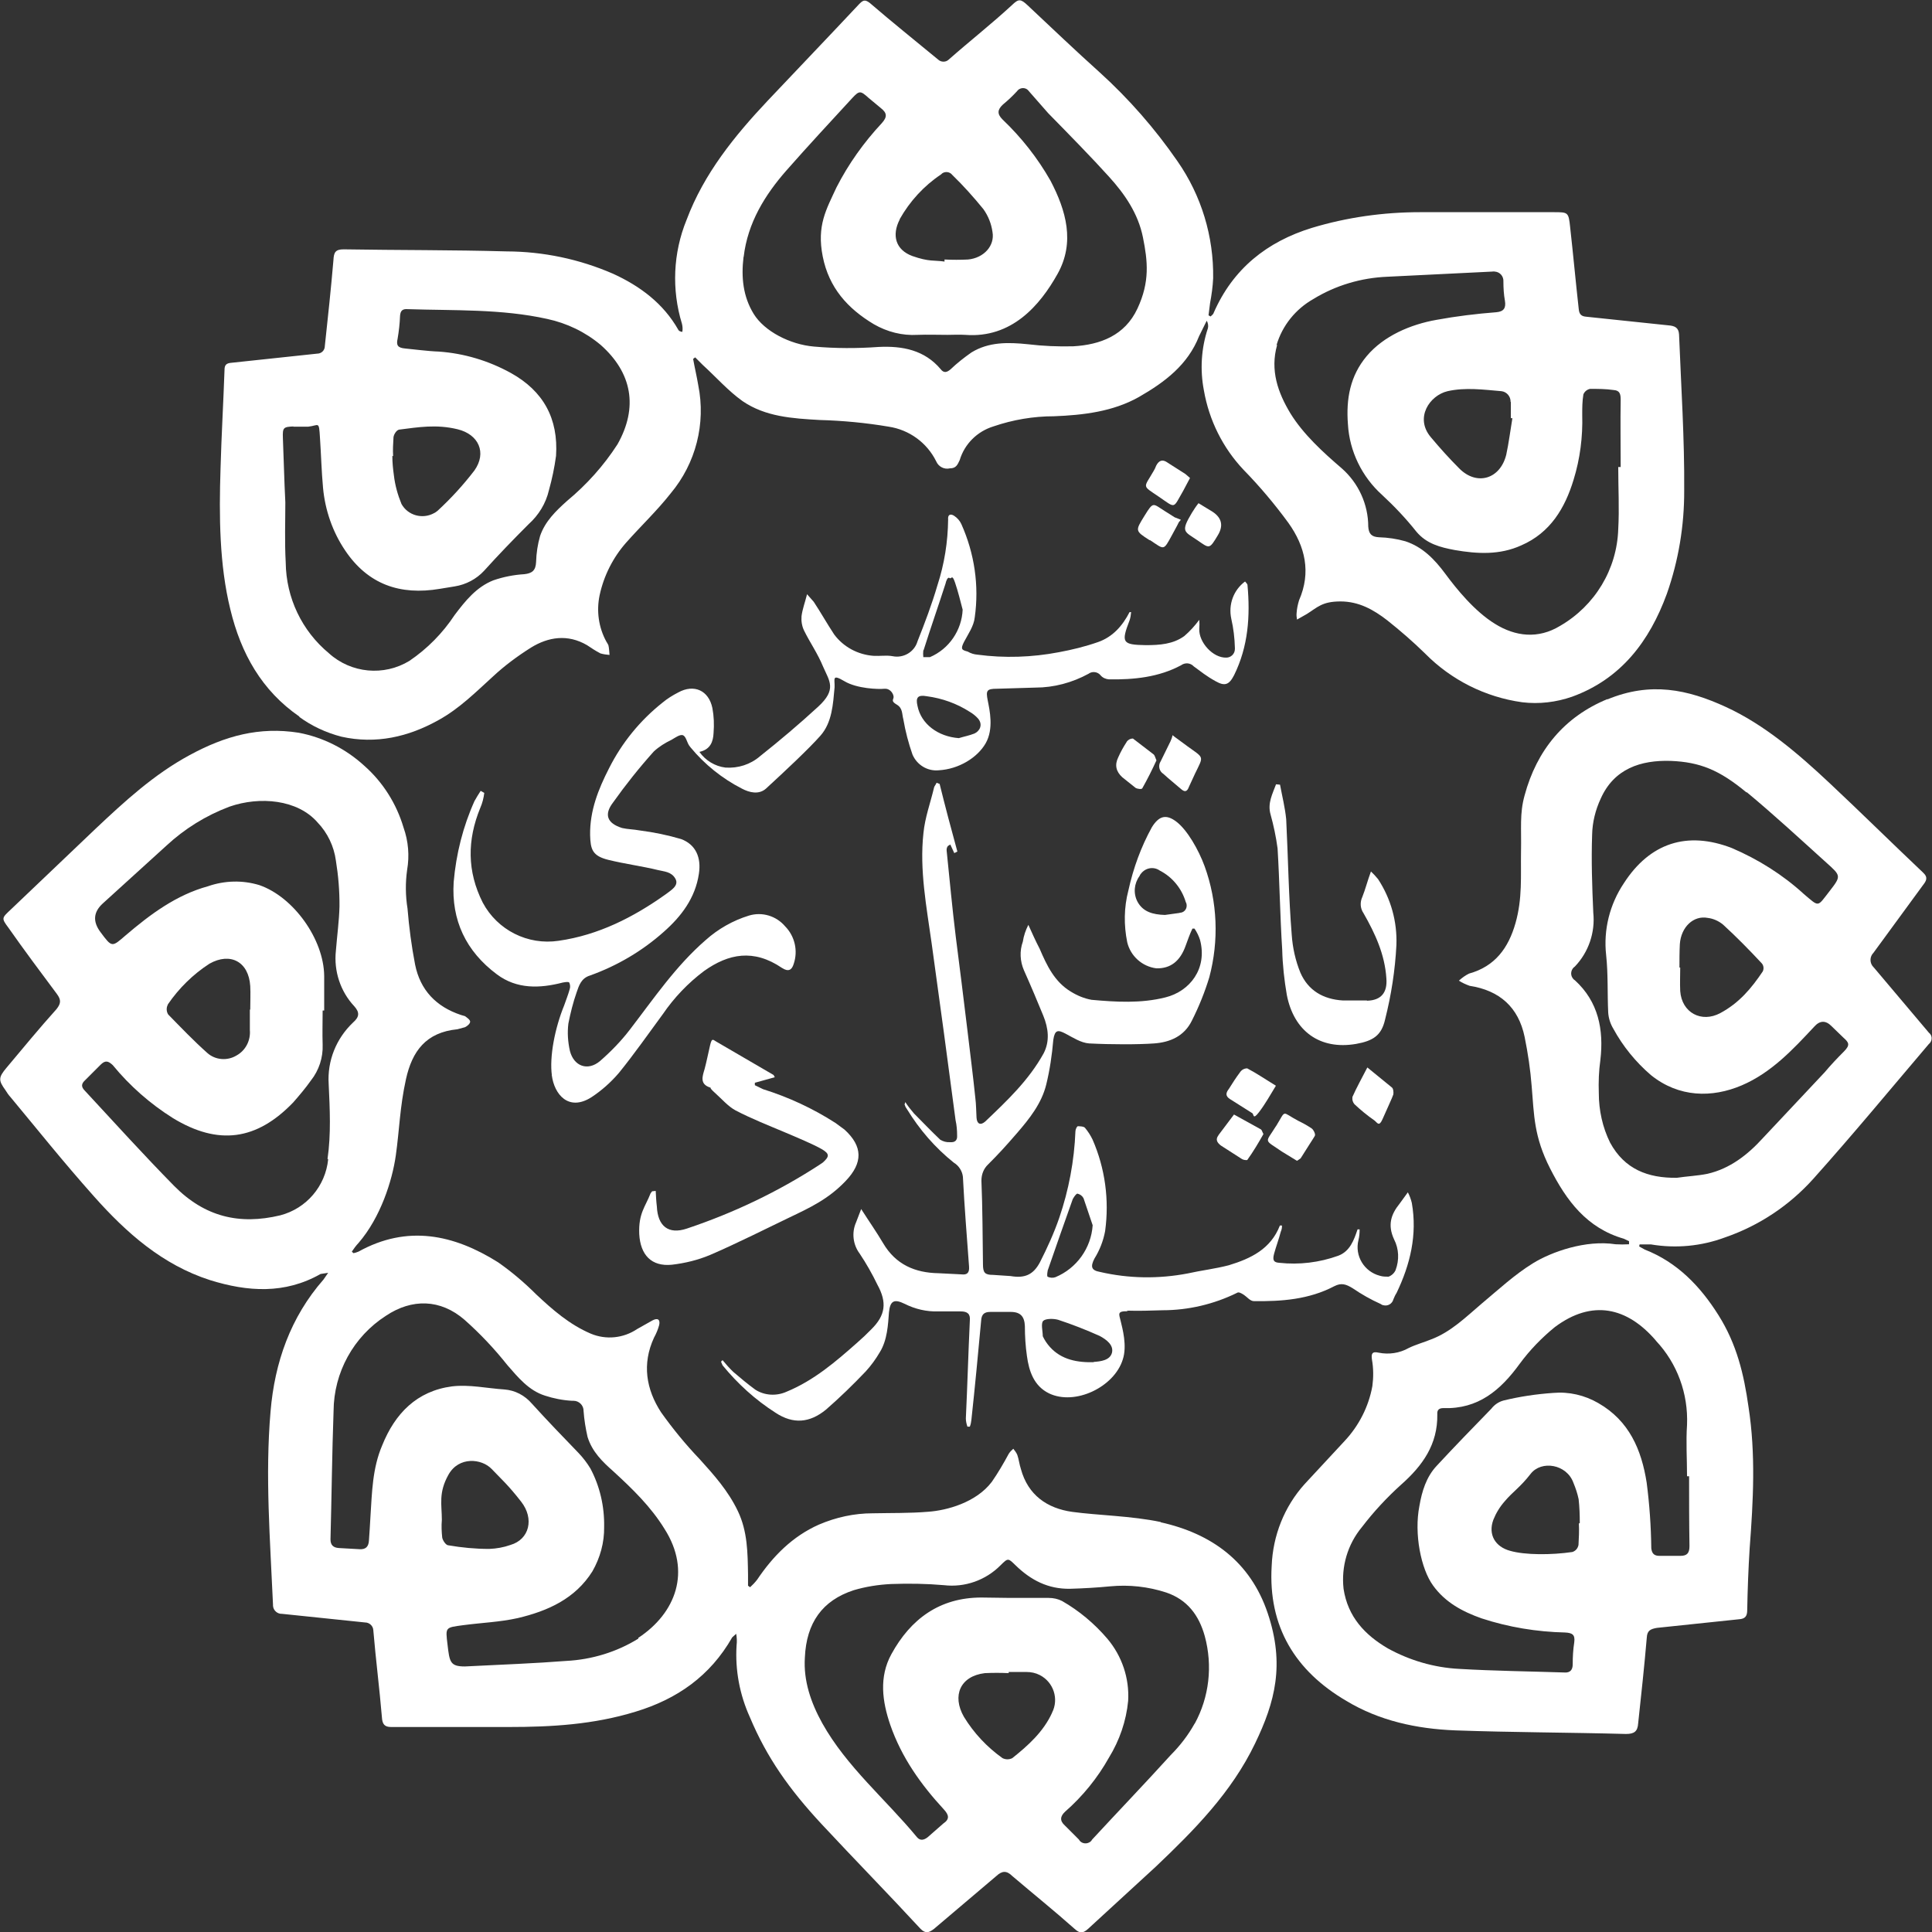
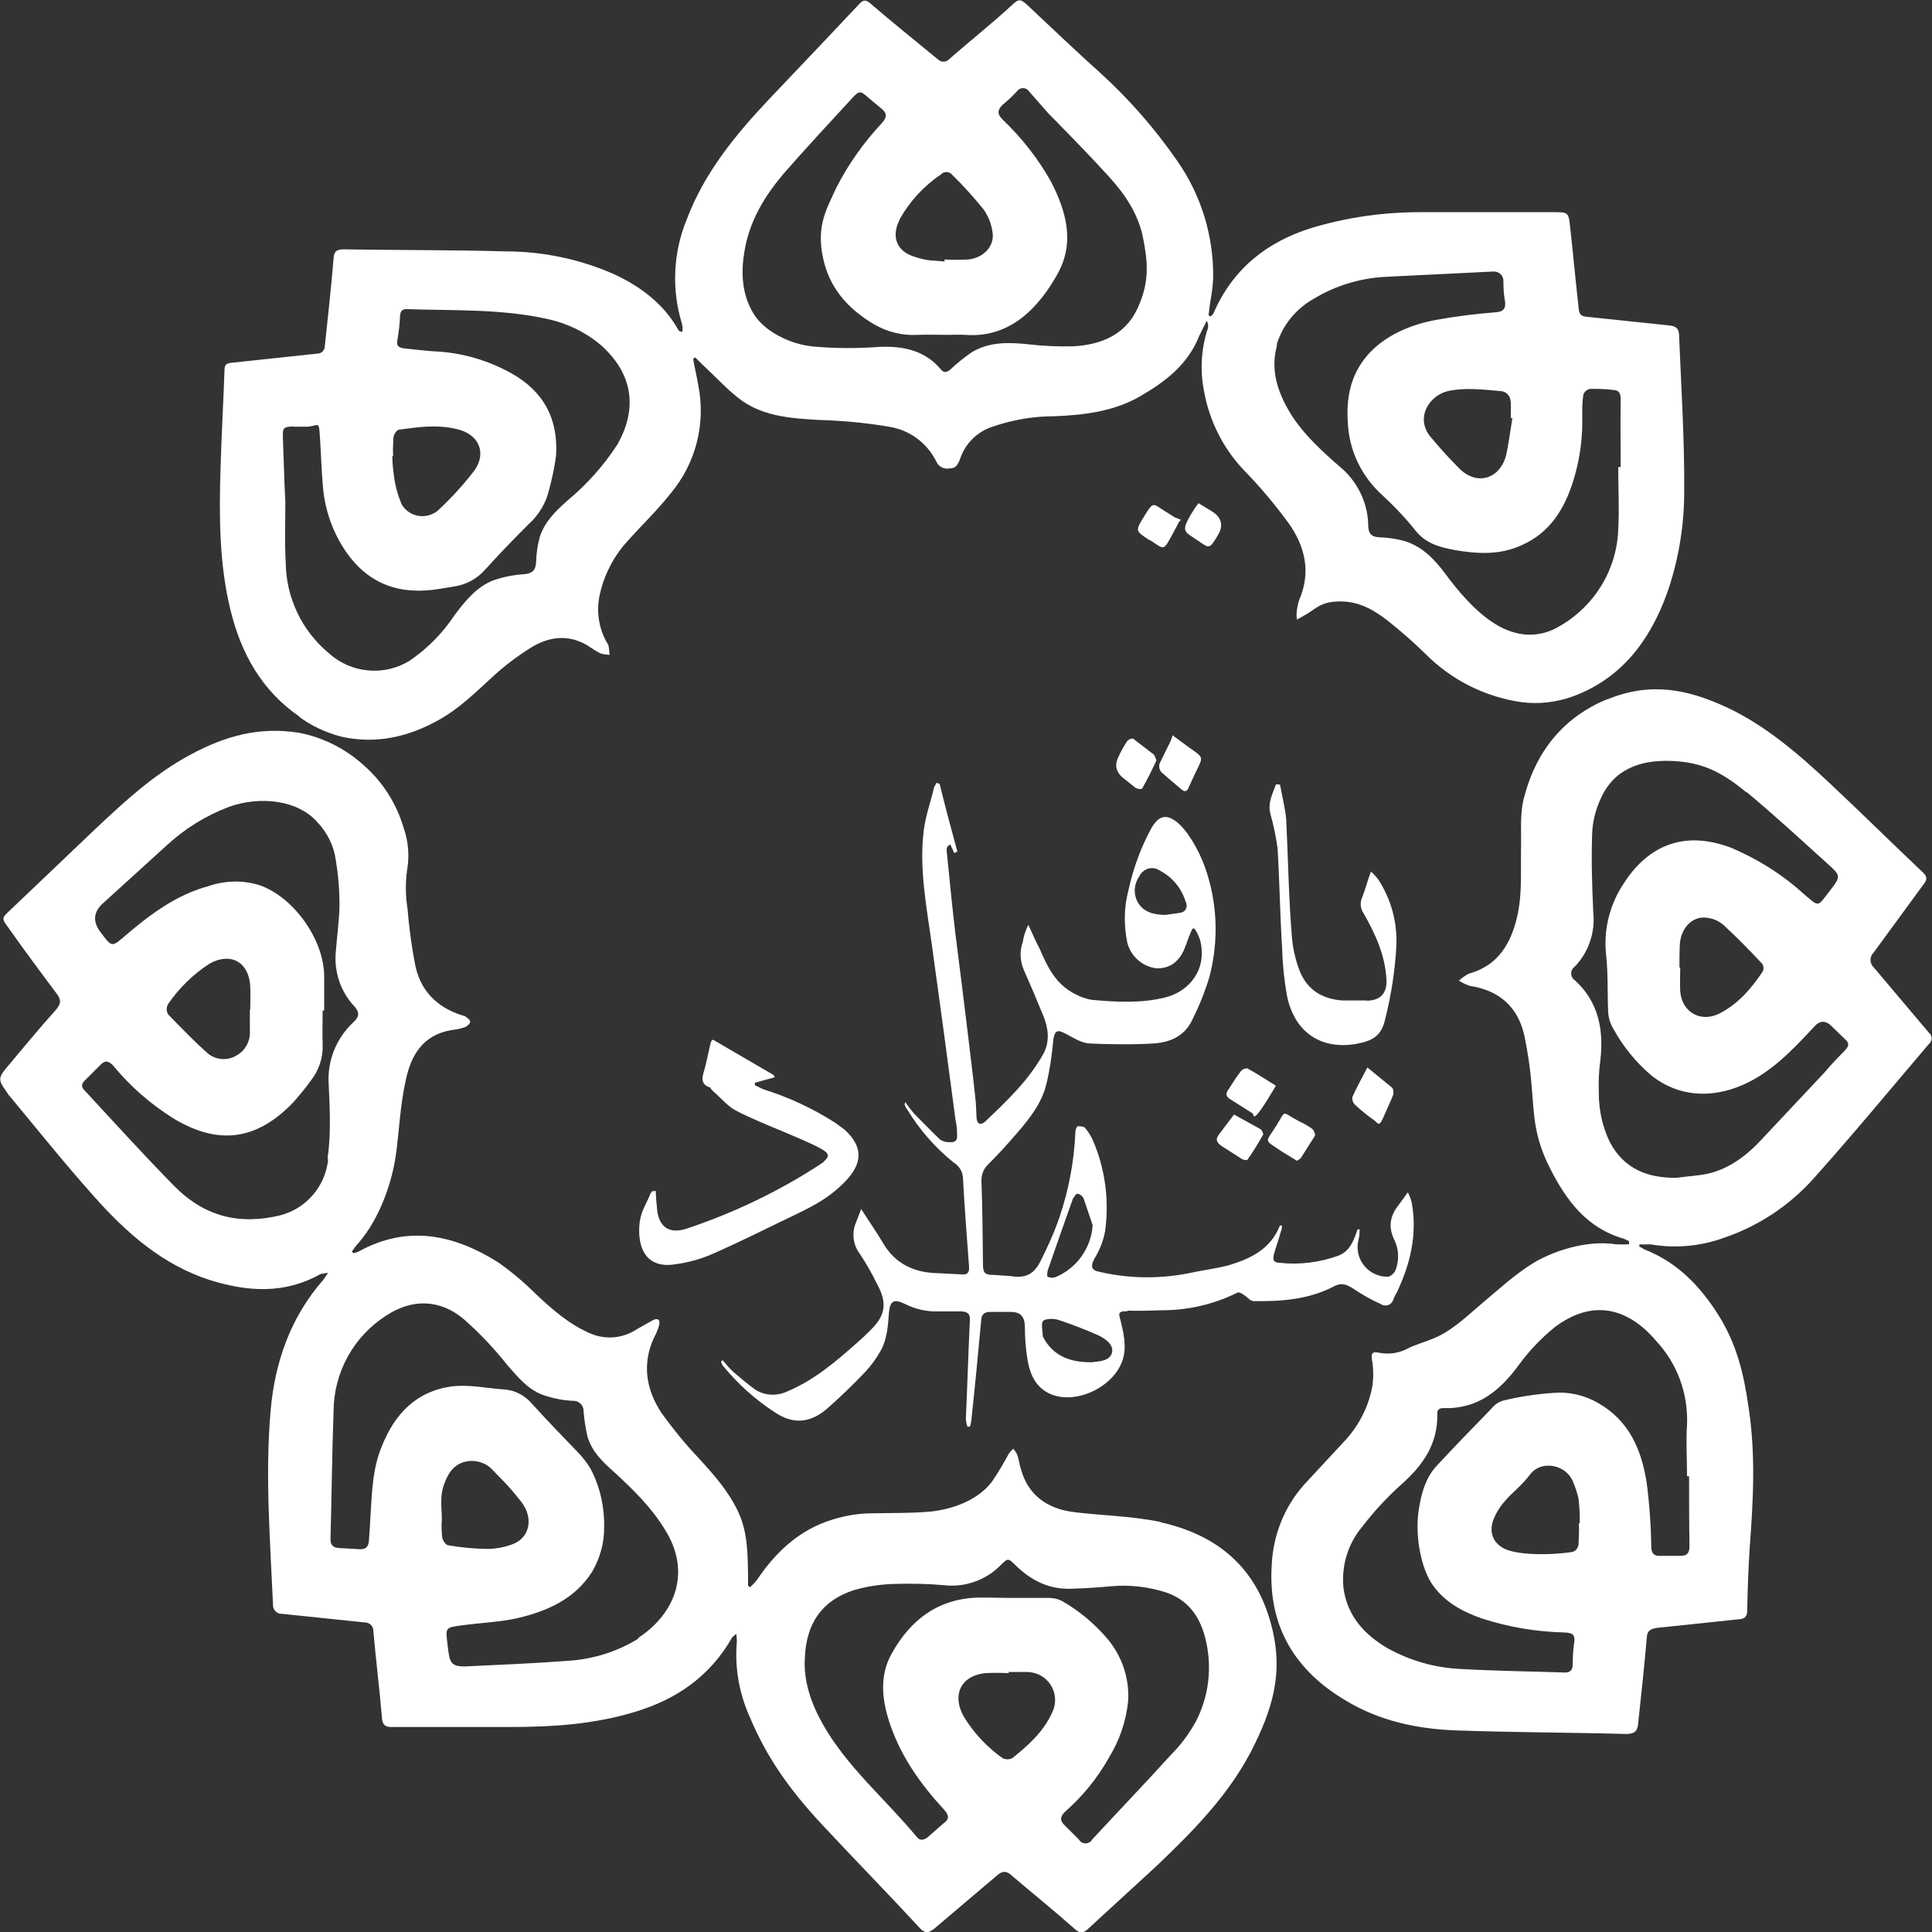
<svg xmlns="http://www.w3.org/2000/svg" id="Layer_2" data-name="Layer 2" viewBox="0 0 150.24 150.27">
  <rect x="0" y="0" width="150.24" height="150.27" fill="#333333" stroke="none" />
  <defs>
    <style>
      .cls-1 {
        fill: #fff;
      }
    </style>
  </defs>
  <g id="Layer_1-2" data-name="Layer 1">
    <g id="Layer_1-2" data-name="Layer 1-2">
      <g>
        <path class="cls-1" d="M90.27,118.36c-2.26-.48-4.92-.52-6.88-.79s-3.45-1.31-4-3.33c-.12-.36-.16-.76-.28-1.1-.07-.17-.19-.33-.31-.48-.14,.12-.26,.24-.36,.4-.4,.74-.83,1.48-1.31,2.17-1.22,1.62-3.52,2.23-4.95,2.33-1.43,.12-2.9,.09-4.31,.12-1.45,0-2.86,.31-4.19,.88-2.05,.91-3.57,2.45-4.8,4.28-.17,.22-.35,.41-.55,.59l-.16-.12v-.88c-.03-1.66-.03-3.33-.79-4.92s-1.86-2.81-2.97-4.04c-1.09-1.14-2.09-2.36-3-3.64-1.16-1.78-1.5-3.76-.55-5.81,.17-.31,.31-.64,.4-.98,.09-.4-.09-.59-.52-.36l-1.19,.67c-1.07,.72-2.42,.86-3.61,.36-1.66-.71-2.97-1.86-4.24-3.05-.91-.91-1.91-1.76-2.97-2.5-3.45-2.17-7.06-2.93-10.85-.83-.12,.05-.26,.1-.4,.12l-.12-.12c.16-.24,.33-.47,.52-.67,1.71-1.98,2.62-4.83,2.9-6.81s.31-3.76,.79-5.93,1.55-3.64,4-3.88l.59-.16c.19-.09,.4-.28,.4-.43s-.24-.31-.4-.43l-.31-.09c-1.93-.64-3.17-1.93-3.57-3.92-.28-1.45-.47-2.9-.59-4.36-.16-1-.17-2-.03-3,.19-1.1,.1-2.23-.28-3.3-.55-1.85-1.6-3.52-3.05-4.8-1.43-1.31-3.19-2.21-5.11-2.57-3.05-.48-5.71,.24-8.47,1.74-2.78,1.5-5.07,3.61-7.33,5.74l-6.57,6.26c-.71,.67-.76,.67-.19,1.43,1.22,1.74,2.5,3.45,3.76,5.14,.36,.48,.31,.76-.03,1.19-1.35,1.5-2.62,3.05-3.88,4.55-.64,.76-.64,.98-.09,1.74,.12,.19,.24,.38,.4,.55,2.14,2.57,4,4.92,6.5,7.73,2.5,2.81,5.31,5.31,9.02,6.5,2.93,.91,5.81,1.1,8.59-.48l.59-.09-.36,.52c-2.57,2.93-3.8,6.45-4.12,10.26-.43,4.99-.03,9.99,.19,15.01v.09c.02,.38,.35,.66,.71,.64l6.45,.67c.33,0,.62,.26,.64,.59,.19,2.26,.48,4.52,.67,6.78,.03,.52,.19,.76,.71,.76h9.14c3.36,0,6.61-.19,9.87-1.19,3.24-.98,5.81-2.78,7.52-5.78l.31-.28c.05,.29,.07,.6,.03,.91-.12,1.91,.24,3.83,1.04,5.59,1.31,3.12,3.05,5.59,5.59,8.32s5.14,5.38,7.68,8.13c.4,.4,.67,.28,1.04,0l4.86-4.12c.43-.4,.79-.43,1.22,0,1.62,1.38,3.3,2.73,4.86,4.12,.4,.36,.64,.36,1.04,0l5.26-4.83c3-2.85,5.9-5.78,7.73-9.59,1.55-3.21,2.33-6.14,.98-10.14-1.35-4-4.36-6.18-8.32-7.06l.02-.02ZM25.52,90.15c-.21,2.09-1.69,3.83-3.73,4.36-3.17,.76-5.87,.12-8.25-2.29-2.38-2.42-4.64-4.92-6.94-7.4-.31-.31-.28-.55,.03-.83l1.19-1.19c.36-.36,.59-.31,.95,.03,1.33,1.62,2.9,3,4.68,4.12,3.52,2.14,6.5,1.74,9.35-1.22,.48-.55,.95-1.1,1.38-1.71,.62-.78,.95-1.78,.91-2.78-.03-.88,0-1.74,0-2.66h.12v-2.69c-.03-2.85-2.38-6.14-5.04-7.06-1.31-.4-2.71-.36-4,.09-2.45,.67-4.47,2.17-6.38,3.8-1.1,.95-1.07,.98-1.98-.24-.61-.82-.55-1.56,.19-2.23l4.92-4.47c1.43-1.33,3.09-2.36,4.92-3.05,2.38-.83,5.31-.55,6.85,1.22,.78,.81,1.28,1.86,1.43,2.97,.19,1.17,.29,2.36,.28,3.57-.03,1.16-.19,2.29-.28,3.45-.17,1.57,.35,3.16,1.43,4.31,.43,.48,.4,.83-.09,1.26-1.31,1.24-2.02,2.98-1.9,4.8,.09,1.93,.19,3.88-.09,5.81l.03,.02Zm-12.47-12.04c.86-1.26,1.97-2.35,3.24-3.17,1.62-.91,3.05-.16,3.17,1.74,.03,.59,0,1.19,0,1.83h-.03v1.59c.07,.81-.33,1.59-1.04,1.98-.71,.43-1.64,.36-2.26-.19-1.07-.95-2.05-1.98-3.05-3-.14-.22-.16-.52-.03-.76v-.02Zm21.31,40.08c0-1.19-.28-2.1,.52-3.52s2.57-1.26,3.36-.43c.79,.83,1.26,1.22,2.29,2.54s.64,2.93-.83,3.36c-.53,.19-1.1,.29-1.66,.31-1.07,0-2.12-.1-3.17-.28-.19,0-.43-.36-.48-.59-.05-.47-.07-.93-.03-1.38v-.02Zm15.29,9.23c-1.69,1.05-3.64,1.64-5.62,1.74-2.42,.19-4.86,.28-7.88,.43-1.16,0-1.19-.36-1.35-1.71s-.19-1.31,1.22-1.5c1.43-.19,2.85-.24,4.24-.55,2.33-.55,4.47-1.5,5.81-3.64,.6-1.05,.93-2.24,.91-3.45,.03-1.59-.33-3.16-1.07-4.55-.26-.43-.57-.83-.91-1.19-1.22-1.26-2.45-2.54-3.64-3.85-.55-.64-1.31-1.04-2.14-1.1-1.35-.09-2.73-.4-4.07-.24-2.73,.36-4.43,2.1-5.43,4.59-.76,1.78-.79,3.64-.91,5.5-.03,.64-.09,1.43-.12,1.9s-.24,.71-.76,.67l-1.59-.09c-.43-.03-.64-.24-.64-.67,.09-3.33,.12-6.66,.24-9.99,.02-3,1.55-5.78,4.07-7.4,2.02-1.35,4.24-1.31,6.11,.31,1.21,1.07,2.33,2.26,3.33,3.52,.83,.95,1.66,1.98,2.93,2.38,.67,.22,1.38,.36,2.1,.4h.12c.43,0,.79,.36,.78,.79,.05,.69,.16,1.36,.31,2.02,.36,1.16,1.16,1.93,2.02,2.69,1.47,1.35,2.9,2.73,3.97,4.47,2.1,3.3,.88,6.54-2.05,8.47l.02,.05Zm32.16,5.78c-.67,1.47-1.86,2.54-3.09,3.52-.24,.12-.52,.12-.76,0-1.21-.86-2.23-1.95-3-3.21-.95-1.66-.28-3.17,1.62-3.4,.62-.03,1.24-.03,1.86,0v-.09h1.38c.36,0,.71,.07,1.04,.24,1.07,.55,1.5,1.86,.95,2.93Zm11.09,.83c-.5,.9-1.14,1.73-1.86,2.45-2.02,2.23-4.07,4.36-6.11,6.57-.05,.09-.12,.17-.22,.22-.28,.16-.66,.07-.81-.22l-1.1-1.1c-.4-.36-.36-.71,.03-1.07,1.36-1.19,2.52-2.62,3.4-4.19,.83-1.35,1.35-2.86,1.5-4.43,.1-1.76-.48-3.48-1.62-4.83-1-1.17-2.19-2.17-3.52-2.93-.31-.16-.67-.24-1.04-.24h-3l-2.23-.03c-3.24,0-5.5,1.66-7,4.4-.98,1.78-.71,3.69-.09,5.5,.88,2.54,2.38,4.64,4.16,6.57,.4,.43,.48,.76-.03,1.1l-1.22,1.07c-.31,.24-.59,.28-.83,0-2.45-2.97-5.47-5.47-7.37-8.87-.88-1.59-1.47-3.3-1.35-5.11,.12-2.69,1.35-4.43,3.8-5.23,.95-.28,1.91-.43,2.9-.48,1.38-.05,2.74-.03,4.12,.09,1.62,.19,3.24-.38,4.4-1.55,.59-.59,.59-.55,1.16,0,1.19,1.16,2.54,1.86,4.24,1.83,1.04-.03,2.1-.09,3.12-.19,1.47-.14,2.95,.02,4.36,.48,1.62,.55,2.54,1.74,3,3.4,.62,2.29,.35,4.73-.79,6.81v-.02Z" />
        <path class="cls-1" d="M23.26,55.74c.98,.72,2.1,1.24,3.3,1.55,2.66,.59,5.19,.03,7.57-1.31,1.59-.88,2.85-2.14,4.19-3.36,.91-.85,1.91-1.59,2.97-2.26,1.35-.83,2.85-1.07,4.36-.19,.33,.22,.67,.45,1.04,.64,.24,.07,.47,.1,.71,.12-.03-.28-.03-.52-.09-.76-.05-.1-.1-.19-.16-.28-.6-1.1-.78-2.38-.52-3.61,.33-1.52,1.04-2.92,2.05-4.07,1.16-1.31,2.42-2.5,3.48-3.85,1.95-2.33,2.74-5.42,2.14-8.4-.12-.71-.28-1.38-.4-2.05l.16-.12,.59,.59c1.04,.95,1.98,2.02,3.09,2.81,1.78,1.22,3.88,1.35,5.99,1.47,1.81,.05,3.61,.22,5.38,.52,1.59,.24,2.97,1.24,3.69,2.69,.17,.41,.62,.66,1.07,.55,.48,0,.59-.28,.76-.64,.38-1.26,1.36-2.23,2.62-2.62,1.52-.52,3.11-.79,4.71-.79,2.29-.09,4.59-.36,6.61-1.5,2.02-1.16,3.8-2.5,4.68-4.74l.59-1.19c.1,.17,.14,.4,.09,.59-.52,1.55-.62,3.23-.31,4.83,.4,2.31,1.47,4.47,3.09,6.18,1.26,1.29,2.42,2.67,3.48,4.12,1.31,1.83,1.78,3.85,.83,6.02-.1,.33-.17,.66-.19,.98-.02,.17,0,.35,.03,.52l.76-.43c.83-.52,1.19-.98,2.62-.98s2.57,.64,3.64,1.47c1.02,.81,2,1.66,2.93,2.57,2.04,2.07,4.69,3.4,7.56,3.8,1.31,.16,2.64,0,3.88-.43,3.8-1.38,6.02-4.31,7.37-8,.91-2.59,1.36-5.3,1.35-8.04,.03-4.04-.24-8.07-.4-12.13-.03-.52-.31-.67-.83-.71l-6.38-.67c-.36-.03-.55-.16-.59-.59-.24-2.14-.43-4.24-.67-6.38-.12-1.16-.16-1.16-1.26-1.16h-10.42c-2.85,0-5.68,.4-8.4,1.22-3.48,1.07-6.14,3.17-7.64,6.61-.03,.12-.16,.19-.24,.28l-.16-.09,.12-.95c.12-.64,.21-1.29,.24-1.93,.05-3.24-.91-6.43-2.78-9.11-1.74-2.52-3.76-4.83-6.02-6.88-1.9-1.71-3.76-3.48-5.62-5.23-.55-.52-.71-.52-1.22-.03-1.59,1.47-3.3,2.81-4.92,4.24-.22,.22-.6,.22-.83,0-1.78-1.47-3.57-2.9-5.31-4.4-.4-.31-.55-.19-.83,.09-2.38,2.54-4.55,4.8-7.12,7.52-2.57,2.73-4.95,5.66-6.3,9.26-1.05,2.57-1.17,5.43-.36,8.07,.05,.21,.07,.41,.03,.64-.19-.03-.28-.09-.31-.16-1.16-2.05-2.97-3.4-5.07-4.36-2.62-1.14-5.43-1.73-8.28-1.74-4.24-.12-8.44-.09-12.68-.16-.64,0-.76,.24-.79,.83-.19,2.23-.43,4.47-.67,6.69,0,.33-.26,.59-.59,.59l-6.66,.71c-.4,.03-.55,.16-.55,.55-.09,2.57-.24,5.14-.31,7.68-.12,3.69-.09,7.49,.76,10.94,.83,3.45,2.45,6.33,5.38,8.35l-.02,.03ZM117.49,31.26v1.26h.12c-.16,.95-.28,1.93-.48,2.85-.48,1.9-2.29,2.42-3.64,1.07-.78-.78-1.52-1.6-2.23-2.45-1.26-1.5-.09-3.24,1.31-3.57,1.38-.31,2.78-.12,4.19,0,.41,.05,.72,.41,.71,.83l.02,.02Zm-18.22-4.43c.45-1.52,1.48-2.79,2.85-3.57,1.74-1.07,3.74-1.66,5.78-1.74l8.13-.4s.14-.02,.22,0c.4,.03,.69,.38,.66,.78,0,.5,.03,1,.12,1.5,.09,.55-.09,.83-.67,.88-1.55,.12-3.11,.31-4.64,.59-2.05,.36-4.12,1.26-5.43,2.81s-1.62,3.36-1.47,5.31c.12,2.1,1.09,4.09,2.66,5.5,.95,.88,1.85,1.83,2.66,2.85,.79,.95,1.86,1.22,2.97,1.43,1.78,.31,3.52,.4,5.19-.36,2.26-.98,3.4-2.9,4.07-5.11,.5-1.62,.72-3.33,.67-5.04,0-.53,0-1.05,.09-1.59,.09-.22,.28-.38,.52-.43,.6,0,1.22,0,1.83,.09,.48,.03,.55,.31,.55,.76-.03,1.74,0,3.48,0,5.23h-.19c0,1.62,.09,3.24,0,4.83-.1,3.12-1.81,5.95-4.52,7.52-1.71,1.04-3.48,.83-5.07-.16-1.59-.98-3-2.73-3.85-3.88s-1.78-2.1-3.12-2.54c-.67-.19-1.36-.29-2.05-.31-.59-.03-.79-.28-.83-.83,0-1.73-.76-3.38-2.05-4.52-1.47-1.26-3-2.66-4-4.28-.98-1.62-1.59-3.36-1.04-5.31l-.02-.02Zm-29.31-9.78c.79-1.4,1.88-2.59,3.21-3.48,.03-.03,.07-.07,.1-.09,.24-.17,.6-.12,.78,.12,.86,.83,1.66,1.73,2.42,2.66,.38,.53,.62,1.14,.71,1.78,.19,1.07-.67,2.02-1.9,2.14-.6,.03-1.21,.03-1.83,0v.16c-.83-.12-1.19,.03-2.5-.43-1.31-.48-1.62-1.62-.98-2.85Zm-12.13,2.93c.31-2.66,1.66-4.83,3.33-6.73s3.4-3.76,5.11-5.62c.55-.59,.64-.59,1.26-.03l.95,.79c.52,.4,.52,.71,.09,1.19-1.4,1.5-2.59,3.17-3.52,4.99-.79,1.71-1.55,2.97-1.07,5.38,.48,2.42,1.93,4.04,3.97,5.26,1.04,.6,2.21,.9,3.4,.83,.76-.03,1.55,0,2.33,0,.43,0,.91-.03,1.38,0,3.61,.28,5.81-2.29,7.18-4.74s.67-4.92-.55-7.25c-1-1.76-2.26-3.36-3.73-4.76-.43-.43-.4-.76,.03-1.16,.4-.33,.76-.67,1.1-1.04,.03-.05,.09-.1,.14-.14,.26-.17,.6-.12,.78,.14l1.5,1.71c1.59,1.62,3.45,3.52,4.71,4.92,1.26,1.38,2.29,2.9,2.66,4.74s.55,3.45-.43,5.54c-.98,2.1-2.9,2.81-4.99,2.93-1.17,.03-2.36-.02-3.52-.16-1.55-.16-3.05-.19-4.4,.64-.57,.4-1.12,.83-1.62,1.31-.28,.24-.52,.31-.76,0-1.26-1.5-2.97-1.83-4.83-1.74-1.67,.12-3.36,.12-5.04-.03-1.86-.16-3.85-1.19-4.68-2.54-.83-1.35-.98-2.85-.79-4.43h.02Zm-27.26,15.49c-.03-.48,0-.98,.03-1.47,.03-.24,.24-.55,.43-.59,1.5-.19,2.9-.43,4.55-.03s2.29,1.83,1.31,3.21c-.86,1.12-1.81,2.16-2.85,3.12-.09,.07-.17,.14-.28,.19-.9,.5-2.04,.19-2.54-.71-.29-.71-.5-1.45-.59-2.23-.07-.5-.12-1-.12-1.5h.03Zm-7.76-2.29h1.16c.83-.09,.83-.48,.91,.83,.09,1.31,.12,2.62,.24,3.92,.16,1.74,.74,3.42,1.71,4.86,1.78,2.66,4.28,3.52,7.37,3l1.16-.19c.88-.14,1.69-.57,2.29-1.22,1.1-1.22,2.26-2.42,3.45-3.61,.79-.71,1.35-1.62,1.59-2.66,.24-.86,.43-1.76,.55-2.66,.19-2.9-.98-5.04-3.52-6.45-1.73-.95-3.62-1.52-5.59-1.66-.88-.03-2.05-.19-2.62-.24s-.71-.24-.59-.76c.1-.59,.17-1.19,.19-1.78,.03-.4,.19-.55,.59-.52,3.64,.12,7.28-.03,10.85,.76,1.54,.33,2.97,1.02,4.16,2.02,2.45,2.17,2.93,4.86,1.31,7.73-1.07,1.66-2.4,3.14-3.92,4.4-.88,.79-1.71,1.59-2.1,2.73-.19,.66-.29,1.33-.31,2.02-.03,.67-.31,.88-.91,.95-.83,.05-1.64,.21-2.42,.48-1.31,.52-2.17,1.59-3,2.69-.93,1.41-2.12,2.62-3.52,3.57-1.98,1.21-4.54,.97-6.26-.59-2.1-1.74-3.33-4.31-3.36-7.06-.09-1.62-.03-3.21-.03-4.68-.09-1.74-.12-3.36-.19-4.99-.03-.83,.03-.88,.88-.91h-.05Z" />
        <path class="cls-1" d="M125.01,54.36c-3.36,1.38-5.5,3.97-6.45,7.49-.4,1.43-.24,2.54-.28,4.4-.03,1.86,.12,3.61-.43,5.54s-1.59,3.36-3.61,3.92c-.29,.14-.55,.33-.79,.55,.26,.17,.53,.29,.83,.4,2.33,.36,3.8,1.66,4.28,3.97,.26,1.28,.45,2.55,.55,3.85,.19,2.23,.16,3.88,1.43,6.38s2.85,4.64,5.74,5.47l.4,.19v.24c-.35,.02-.69,.02-1.04,0-2.33-.36-4.99,.59-6.42,1.47s-2.69,2.05-3.97,3.12c-1.26,1.07-2.42,2.23-3.97,2.81-.59,.24-1.19,.4-1.74,.67-.71,.4-1.54,.52-2.33,.36-.52-.12-.59,.09-.52,.55,.12,.67,.12,1.38,.03,2.05-.29,1.6-1.05,3.09-2.17,4.28l-3.09,3.33c-1.59,1.76-2.48,4.02-2.57,6.38-.28,4.71,1.83,8.16,5.81,10.49,2.57,1.55,5.47,2.17,8.44,2.29,4.43,.16,8.87,.16,13.3,.28,.64,0,.91-.19,.95-.83,.24-2.23,.48-4.43,.67-6.66,.03-.55,.28-.67,.79-.76l6.38-.67c.48-.03,.64-.24,.64-.71,.03-1.62,.09-3.21,.19-4.8,.28-3.69,.48-7.33-.09-11.01-.36-2.54-.91-4.86-2.33-7.12s-3.21-4.12-5.74-5.11l-.43-.24,.03-.16h.88c1.95,.33,3.93,.14,5.78-.55,2.64-.91,4.99-2.48,6.85-4.55,3.09-3.45,6.02-7,8.99-10.49,.03-.03,.07-.05,.09-.09,.19-.24,.16-.59-.09-.78l-4.28-5.07s-.02-.02-.03-.03c-.31-.31-.31-.81,0-1.12l3.85-5.26c.24-.31,.43-.59,0-.98-2.42-2.29-4.8-4.64-7.25-6.94s-5.07-4.55-8.07-5.93-5.87-1.98-9.23-.59v-.03Zm-2.23,64.12c.03,.55,0,1.1-.03,1.66-.05,.26-.22,.47-.48,.55-1.62,.24-3.69,.24-4.83-.09-1.16-.31-1.74-1.26-1.31-2.42,.21-.52,.5-1,.88-1.43,.64-.76,1.19-1.07,2.02-2.14s2.81-.76,3.33,.71c.17,.41,.31,.83,.4,1.26,.07,.62,.09,1.24,.09,1.86h-.03l-.02,.03Zm5.99-14.22c1.66,1.76,2.52,4.12,2.42,6.54-.09,1.31,0,2.69,0,4h.16c0,1.83,0,3.64,.03,5.43,0,.55-.19,.76-.71,.76h-1.62c-.4,0-.59-.16-.64-.59-.02-1.71-.14-3.42-.36-5.11-.4-2.54-1.35-4.8-3.76-6.18-1.07-.62-2.29-.9-3.52-.79-1.29,.09-2.59,.28-3.85,.59-.38,.1-.71,.33-.95,.64-1.43,1.47-2.85,2.93-4.24,4.43-.83,.88-1.16,2.02-1.35,3.12-.43,2.17,.12,4.92,1.07,6.21,.95,1.31,2.29,2.02,3.76,2.54,2.1,.69,4.3,1.05,6.5,1.1,.55,.03,.79,.16,.71,.76-.09,.57-.12,1.14-.12,1.71,0,.43-.19,.67-.64,.64-2.73-.09-5.47-.12-8.19-.28-1.95-.1-3.85-.66-5.54-1.59-1.78-1.04-3.12-2.45-3.45-4.64-.19-1.73,.31-3.45,1.43-4.8,.91-1.19,1.93-2.29,3.05-3.3,1.66-1.47,2.85-3.12,2.81-5.47-.03-.36,.16-.48,.48-.48,2.69,.09,4.43-1.38,5.93-3.45,.79-1.07,1.71-2.02,2.73-2.85,2.9-2.17,5.62-1.55,7.85,1.04h0Zm7.06-42.66c2.1,1.74,4.12,3.61,6.18,5.47,1.16,1.04,1.19,1.04,.24,2.26-.95,1.22-.76,1.22-1.98,.19-1.64-1.5-3.54-2.69-5.59-3.57-3.48-1.35-6.38-.4-8.4,2.73-1.1,1.64-1.6,3.62-1.38,5.59,.16,1.47,.09,2.97,.16,4.47,.03,.45,.17,.88,.4,1.26,.74,1.36,1.74,2.59,2.93,3.61,2.17,1.74,4.74,1.78,7.06,.79,2.29-.98,3.97-2.78,5.62-4.55,.45-.51,.91-.52,1.38-.03l.91,.88c.4,.36,.55,.55,.03,1.07s-1.04,1.07-1.5,1.62l-4.8,5.11c-1.19,1.31-2.57,2.38-4.31,2.78-.79,.16-1.59,.19-2.38,.31-2.26,.03-4.07-.67-5.19-2.73-.59-1.19-.88-2.52-.88-3.85-.03-.86,0-1.73,.12-2.57,.28-2.38-.16-4.55-1.98-6.21-.09-.05-.14-.12-.19-.19-.19-.29-.1-.69,.19-.88,1.07-1.12,1.59-2.66,1.43-4.19-.09-2.02-.16-4.04-.09-6.06,.02-.97,.26-1.93,.67-2.81,1.04-2.33,3.12-3,5.43-2.93,2.29,.09,3.8,.71,5.9,2.45h.02Zm-5.23,13.66c0-.64,0-1.22,.03-1.83,.09-1.35,1.07-2.26,2.17-2.05,.43,.05,.85,.24,1.19,.52,1.04,.95,2.05,1.98,3,3,.16,.17,.19,.43,.09,.64-.88,1.31-1.83,2.45-3.3,3.24-1.47,.79-3-.03-3.12-1.71-.03-.64,0-1.22,0-1.83h-.09l.02,.02Z" />
        <path class="cls-1" d="M87.63,101.92c.91,.03,1.86,0,2.78-.03,2,0,3.99-.47,5.78-1.35,.12-.09,.31,0,.55,.16s.48,.48,.76,.48c2.14,.03,4.28-.12,6.26-1.16,.55-.28,.91-.16,1.43,.16,.69,.47,1.41,.88,2.17,1.22,.07,.05,.14,.09,.22,.1,.35,.09,.69-.12,.78-.47,.07-.17,.14-.33,.24-.48,1.07-2.23,1.62-4.52,1.19-7-.07-.29-.17-.57-.31-.83l-.64,.88c-.67,.83-.95,1.66-.43,2.78,.38,.74,.41,1.6,.12,2.38-.1,.24-.31,.43-.55,.52-.22,0-.45,0-.67-.07-1.22-.31-1.98-1.55-1.67-2.78,.07-.28,.09-.55,.09-.83h-.16c-.28,.83-.59,1.71-1.5,2.05-1.47,.53-3.04,.72-4.59,.55-.4-.03-.55-.16-.4-.71s.36-1.1,.52-1.71c.07-.16,.1-.31,.09-.48h-.16c-.71,1.83-2.26,2.57-3.97,3.09-1.07,.28-2.14,.4-3.21,.64-2.26,.43-4.57,.4-6.81-.12-.67-.12-.76-.4-.43-1.04,.41-.66,.69-1.38,.83-2.14,.33-2.42,0-4.88-.98-7.12-.16-.33-.36-.64-.59-.91-.09-.12-.48-.12-.55-.12s-.19,.24-.19,.4c-.09,2.29-.52,4.57-1.26,6.73-.41,1.19-.93,2.33-1.5,3.45-.52,.98-1.19,1.26-2.29,1.07l-1.35-.09c-.64,0-.79-.16-.79-.83-.03-2.14-.03-4.31-.12-6.5,0-.48,.17-.93,.52-1.26,.79-.79,1.31-1.35,2.26-2.45,.95-1.1,1.9-2.29,2.26-3.76,.28-1.14,.45-2.31,.55-3.48,.12-.79,.36-.79,.95-.48s1.19,.71,1.83,.76c1.71,.09,3.85,.09,5.07,0s2.33-.55,2.93-1.78c.55-1.09,1-2.21,1.35-3.36,.76-2.85,.64-5.87-.36-8.63-.48-1.31-1.35-2.81-2.17-3.45s-1.38-.48-1.93,.4c-.85,1.54-1.45,3.19-1.83,4.92-.35,1.33-.36,2.71-.09,4.04,.26,1.07,1.16,1.88,2.26,2.02,1.1,.03,1.86-.55,2.29-1.78,.16-.43,.31-.88,.52-1.31h.16c.19,.28,.33,.57,.43,.88,.59,2.23-.79,4-2.69,4.47-1.9,.48-3.85,.36-5.74,.19-.57-.1-1.12-.33-1.62-.64-1.26-.76-1.86-2.02-2.42-3.33-.31-.59-.59-1.22-.88-1.86-.21,.41-.36,.85-.43,1.31-.26,.72-.22,1.52,.09,2.23,.52,1.16,1.1,2.54,1.5,3.52s.52,1.98,.03,2.93c-1.16,2.1-2.85,3.69-4.55,5.31-.36,.31-.64,.19-.67-.31s-.03-1.04-.09-1.5c-.19-1.83-.36-3.12-.64-5.47-.28-2.33-.59-4.8-.88-7.06-.28-2.26-.48-4.47-.71-6.69-.02-.14,0-.28,.09-.4l.19-.12,.31,.67,.24-.12c-.48-1.74-.95-3.52-1.38-5.26l-.24-.09c-.03,.12-.16,.24-.19,.36-.28,1.19-.71,2.33-.83,3.57-.31,2.85,.24,5.71,.64,8.56,.64,4.59,1.26,9.2,1.86,13.75,.09,.4,.12,.79,.12,1.19,.03,.4-.19,.55-.55,.52-.26,.02-.53-.05-.76-.19-.71-.67-1.38-1.38-2.05-2.05-.24-.28-.47-.57-.67-.88-.03,.16-.09,.19-.03,.24,.03,.12,.09,.22,.16,.31,.97,1.59,2.19,3,3.64,4.16,.4,.24,.66,.66,.71,1.1,.12,2.33,.31,4.68,.48,7,.03,.48-.16,.64-.59,.59l-1.78-.09c-1.83-.03-3.33-.67-4.31-2.33-.52-.88-1.07-1.66-1.71-2.66l-.4,1.04c-.35,.79-.24,1.73,.28,2.42,.52,.78,.98,1.59,1.38,2.42,.76,1.38,.64,2.38-.48,3.48-.35,.36-.72,.71-1.1,1.04-1.66,1.47-3.36,2.93-5.47,3.8-.79,.36-1.73,.31-2.45-.16-.59-.43-1.16-.91-1.71-1.38-.29-.28-.57-.59-.83-.91l-.12,.12,.12,.28c1.17,1.43,2.55,2.69,4.12,3.69,1.38,.91,2.66,.79,3.92-.24,1.09-.95,2.1-1.93,3.09-2.97,.43-.47,.79-.97,1.1-1.5,.59-.95,.64-2.17,.71-3.09,.09-.91,.4-1.07,1.22-.67,.81,.41,1.71,.62,2.62,.59h1.74c.52,0,.76,.19,.71,.71-.12,2.54-.19,5.07-.31,7.61,0,.21,.05,.43,.12,.64h.19c.07-.17,.1-.35,.12-.52,.28-2.57,.52-5.14,.76-7.73,.03-.48,.24-.67,.71-.67h1.59c.76,0,1.07,.36,1.1,1.1,0,.78,.05,1.57,.16,2.33,.16,1.19,.55,2.33,1.71,2.9,2.02,.98,5.07-.48,5.74-2.62,.36-1.07-.03-2.45-.16-3s-.31-.79,.59-.76l-.09-.02Zm4.12-30.93l-1.16,.16c-.95-.03-1.71-.24-2.14-1.04-.33-.64-.26-1.4,.16-1.98,.03-.05,.05-.12,.1-.17,.35-.48,1-.6,1.48-.26,.98,.5,1.71,1.4,2.02,2.45,.05,.09,.07,.17,.07,.28,0,.31-.24,.55-.55,.55l.02,.02Zm-10.26,27.76c.64-1.83,1.26-3.64,1.93-5.5,.09-.16,.24-.4,.36-.43,.21,.05,.38,.17,.48,.36l.71,2.1c-.12,1.78-1.24,3.35-2.9,4.04-.19,.07-.41,.05-.59-.03-.09-.03-.03-.36,0-.52v-.02Zm3.57,7.18h-.43c-1.31-.03-2.5-.4-3.3-1.59-.09-.14-.17-.28-.24-.43,0-.4-.16-.98,.03-1.19,.19-.19,.79-.19,1.16-.09,1.1,.36,2.19,.79,3.24,1.26,.52,.28,1.1,.71,.95,1.31-.16,.59-.88,.67-1.43,.71l.02,.02Z" />
-         <path class="cls-1" d="M42.91,83.61c.19,1.5,1.31,2.85,3.09,1.71,.79-.52,1.52-1.17,2.14-1.9,1.19-1.47,2.26-3,3.4-4.55,.88-1.29,1.97-2.43,3.21-3.36,1.9-1.35,3.85-1.74,6.06-.24,.48,.31,.76,.19,.91-.31,.35-1.02,.09-2.16-.67-2.93-.69-.81-1.79-1.14-2.81-.83-1.24,.38-2.4,1.04-3.36,1.9-2.33,2.02-4.04,4.55-5.9,6.97-.69,.9-1.48,1.71-2.33,2.45-.95,.79-2.02,.4-2.33-.79-.16-.71-.21-1.43-.12-2.14,.16-.81,.36-1.62,.64-2.42,.19-.55,.36-1.1,1.04-1.31,2.12-.76,4.07-1.91,5.74-3.4,1.35-1.19,2.45-2.62,2.73-4.52,.19-1.26-.24-2.26-1.38-2.69-1.05-.31-2.12-.53-3.21-.67-.48-.09-.95-.09-1.38-.19-1.16-.36-1.43-1.04-.71-1.98,.98-1.38,2.04-2.71,3.17-3.97,.41-.38,.88-.67,1.38-.91,.28-.16,.64-.43,.88-.36,.24,.09,.31,.52,.48,.79l.12,.16c1.1,1.33,2.47,2.43,4,3.21,.59,.31,1.31,.48,1.86,0,1.47-1.35,3.33-3.09,4.24-4.12s.98-2.45,1.1-3.76c.03-.64-.24-1.07,.76-.48,.98,.59,2.66,.64,3.12,.59,.48-.03,.71,.43,.71,.64s-.24,.31,.24,.59,.4,.71,.52,1.16c.16,.93,.4,1.85,.71,2.73,.35,.81,1.17,1.31,2.05,1.22,1.55-.09,3-.98,3.64-2.1s.31-2.57,.16-3.33-.09-.91,.71-.91l3-.09c1.43,0,2.85-.38,4.12-1.07h0c.29-.22,.72-.17,.95,.12,.16,.19,.4,.29,.64,.31,1.93,.03,3.88-.16,5.62-1.1,.31-.22,.72-.19,.98,.09,.55,.4,.98,.76,1.71,1.16,.71,.4,1.04,.28,1.43-.48,1.1-2.23,1.26-4.59,1.04-7,0-.09-.12-.19-.19-.28-.9,.67-1.31,1.79-1.07,2.9,.17,.74,.26,1.5,.28,2.26v.09c0,.38-.31,.67-.67,.67-1.04,.03-2.14-1.19-2.1-2.23,.02-.24,.02-.48,0-.71-.35,.47-.72,.88-1.16,1.26-.88,.64-1.93,.71-3,.71-1.83-.03-1.93-.19-1.26-1.93,.07-.21,.1-.41,.12-.64h-.12c-.55,1.07-1.31,1.93-2.45,2.33-1,.35-2.02,.6-3.05,.79-2.09,.4-4.23,.47-6.33,.19-.26-.02-.52-.1-.76-.24-.43-.12-.59-.16-.28-.76,.31-.59,.76-1.22,.83-1.9,.35-2.47-.02-4.97-1.04-7.25-.12-.26-.31-.48-.55-.64-.28-.19-.52-.12-.48,.28-.02,1.74-.29,3.45-.83,5.11-.43,1.47-.98,2.93-1.55,4.36-.24,.83-1.09,1.33-1.93,1.16-.48-.09-.98,0-1.5-.03-1.21-.09-2.33-.69-3.05-1.66-.55-.83-1.04-1.71-1.59-2.54l-.52-.59c-.16,.64-.36,1.16-.43,1.71-.03,.38,.03,.76,.19,1.1,.48,.98,1.04,1.74,1.5,2.85,.48,1.1,1.07,1.74-.4,3.09s-2.97,2.62-4.52,3.85c-.74,.64-1.71,.95-2.69,.88-.81-.1-1.55-.55-2.02-1.22,.88-.19,1.07-.83,1.1-1.47,.05-.66,.03-1.29-.09-1.93-.28-1.38-1.43-1.9-2.66-1.22-.43,.22-.85,.48-1.22,.79-1.74,1.38-3.16,3.12-4.16,5.11-.83,1.62-1.5,3.3-1.47,5.19,.03,1.1,.16,1.62,1.43,1.93,1.26,.31,2.57,.48,3.85,.79,.48,.12,1.04,.12,1.35,.67s-.36,.91-.76,1.22c-2.5,1.78-5.23,3.17-8.32,3.61-2.4,.36-4.76-.83-5.9-2.97-1.22-2.42-1.22-4.86-.19-7.37,.16-.36,.26-.76,.31-1.16l-.28-.16c-.17,.26-.33,.52-.48,.79-.9,2-1.43,4.12-1.62,6.3-.19,2.97,.95,5.38,3.36,7.18,1.55,1.16,3.33,1.1,5.11,.64,.19-.03,.43-.09,.52,0,.07,.16,.09,.35,.03,.52-.12,.43-.28,.83-.43,1.26-.71,1.74-1.16,3.97-.95,5.47h-.02Zm28.91-33.04c.55-1.74,1.16-3.48,1.71-5.19,.03-.16,.16-.55,.31-.43s.19-.36,.43,.36c.24,.71,.4,1.38,.59,2.1-.07,1.6-1.05,3.05-2.54,3.69h-.52c-.02-.17-.02-.35,0-.52l.02-.02Zm.24,3.57c1.21,.16,2.35,.57,3.36,1.22,.24,.14,.45,.31,.64,.52,.4,.48,.12,.98-.28,1.16-.4,.16-.83,.24-1.22,.36-1.62-.12-2.93-1.1-3.21-2.5-.16-.67,.03-.88,.71-.76Z" />
        <path class="cls-1" d="M52.25,98.35c1.02-.12,2.02-.36,2.97-.76,2.05-.88,4.55-2.14,6.14-2.9,1.59-.76,3.05-1.43,4.4-2.85,1.35-1.41,1.35-2.69-.09-4l-.71-.52c-1.74-1.12-3.64-2-5.62-2.62l-.64-.31v-.19l1.55-.43c-.09-.16-.09-.19-.12-.19l-4.36-2.54c-.31-.16-.4-.4-.55,.24s-.28,1.31-.43,1.86c-.16,.55-.4,1.16,.43,1.43,.16,.03-.19-.09,.36,.4s1.04,1.07,1.62,1.38c1.22,.64,2.69,1.22,3.73,1.66s2.33,.98,2.97,1.35,.59,.59,.09,1.04l-.28,.19c-3.21,2.09-6.68,3.74-10.3,4.95-1.43,.48-2.26-.19-2.33-1.71-.05-.41-.07-.81-.09-1.22l-.28,.03-.12,.16c-.4,1.04-.95,1.55-.88,3.17,.09,1.62,.95,2.54,2.54,2.38h0Z" />
        <path class="cls-1" d="M106.28,77.8h-1.86c-1.5-.09-2.69-.76-3.3-2.17-.38-.93-.6-1.93-.67-2.93-.24-2.97-.28-5.99-.43-8.99-.09-.91-.31-1.78-.48-2.69l-.31-.03c-.28,.76-.67,1.47-.43,2.33s.43,1.76,.55,2.66c.16,2.62,.19,5.23,.36,7.88,.03,1.19,.16,2.36,.36,3.52,.55,2.81,2.57,4.28,5.38,3.8,1.35-.24,1.98-.67,2.26-1.9,.48-1.9,.78-3.83,.88-5.78,.07-1.83-.43-3.62-1.43-5.14-.17-.21-.36-.41-.55-.59-.28,.76-.43,1.38-.67,1.98-.19,.41-.17,.88,.09,1.26,.91,1.59,1.66,3.21,1.78,5.07,.09,1.1-.4,1.71-1.5,1.74l-.02-.02Z" />
        <path class="cls-1" d="M96.44,83.37c-.31,.41-.6,.86-.88,1.31-.24,.31-.28,.55,.09,.79l1.74,1.1c.12,.09,.03,.55,.52-.09s.88-1.35,1.31-2.05c-.79-.48-1.47-.95-2.23-1.35-.22,0-.41,.1-.55,.28Z" />
        <path class="cls-1" d="M91.42,57.36l-.24-.19c-.03,.17-.09,.33-.16,.48l-.76,1.55h0c-.22,.33-.12,.78,.21,.98,.43,.4,1.07,.91,1.35,1.16s.48,.28,.64-.16l.48-1.04c.67-1.38,.71-1.16-.59-2.1l-.91-.67-.02-.02Z" />
        <path class="cls-1" d="M105.17,85.32c-.03,.21,.03,.4,.16,.55,.48,.45,1,.88,1.55,1.26,.24,.19,.36,.52,.64-.12s.79-1.74,.83-1.9c.03-.16,0-.48-.12-.55l-1.9-1.55c-.43,.83-.83,1.55-1.16,2.29v.02Z" />
        <path class="cls-1" d="M87.63,57.67c-.26,.4-.48,.79-.67,1.22-.29,.59-.18,1.1,.31,1.55l1.04,.83c.16,.09,.48,.12,.52,.03,.4-.71,.76-1.43,1.1-2.17-.09-.19-.12-.4-.24-.48l-1.59-1.22c-.19,0-.36,.09-.48,.24h.02Z" />
        <path class="cls-1" d="M99.22,87.58c-.83,1.35-.98,.98,.48,1.98l1.16,.71,.28-.19c.36-.59,1.04-1.62,1.1-1.74,.09-.12-.09-.48-.24-.59-.33-.22-.67-.41-1.04-.59-1.35-.71-.91-.91-1.74,.43v-.02Z" />
        <path class="cls-1" d="M94.75,88.29c-.24,.31-.12,.55,.19,.79l1.62,1.04c.14,.09,.29,.1,.43,.09,.48-.67,.88-1.35,1.26-2.02-.09-.16-.12-.31-.19-.36l-2.1-1.16-1.22,1.62h.02Z" />
-         <path class="cls-1" d="M90.79,35.97c-.4-.28-.67-.16-.88,.24-.05,.14-.12,.28-.19,.4-.79,1.38-.95,1.1,.4,2.02s1.07,.95,1.9-.48l.52-.98-.36-.31s-1.38-.88-1.38-.88Z" />
        <path class="cls-1" d="M89.41,41.99c1.16,.76,1.04,.88,1.74-.4,.16-.31,.36-.64,.52-.98l.16-.19-.48-.19-.76-.48c-.95-.59-.88-.79-1.59,.36-.71,1.16-.76,1.16,.4,1.9l.02-.02Z" />
        <path class="cls-1" d="M93.08,41.99c.98,.67,.95,.76,1.62-.36,.45-.74,.32-1.35-.4-1.83l-1.1-.67c-.19,.24-.36,.5-.52,.76-.88,1.47-.59,1.43,.4,2.1Z" />
      </g>
    </g>
  </g>
</svg>